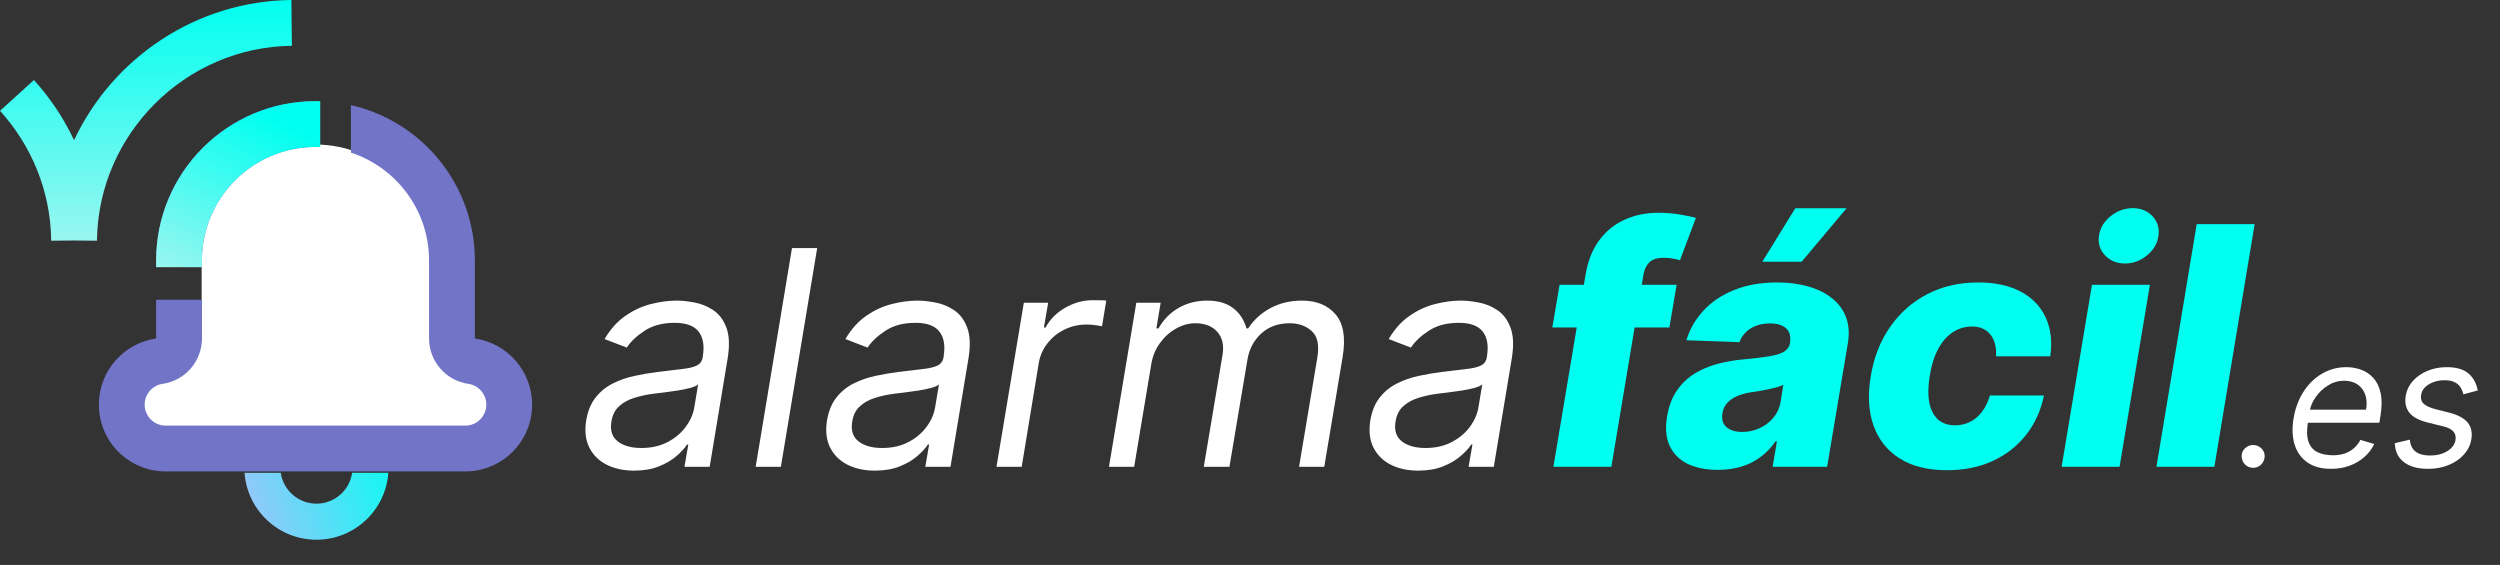
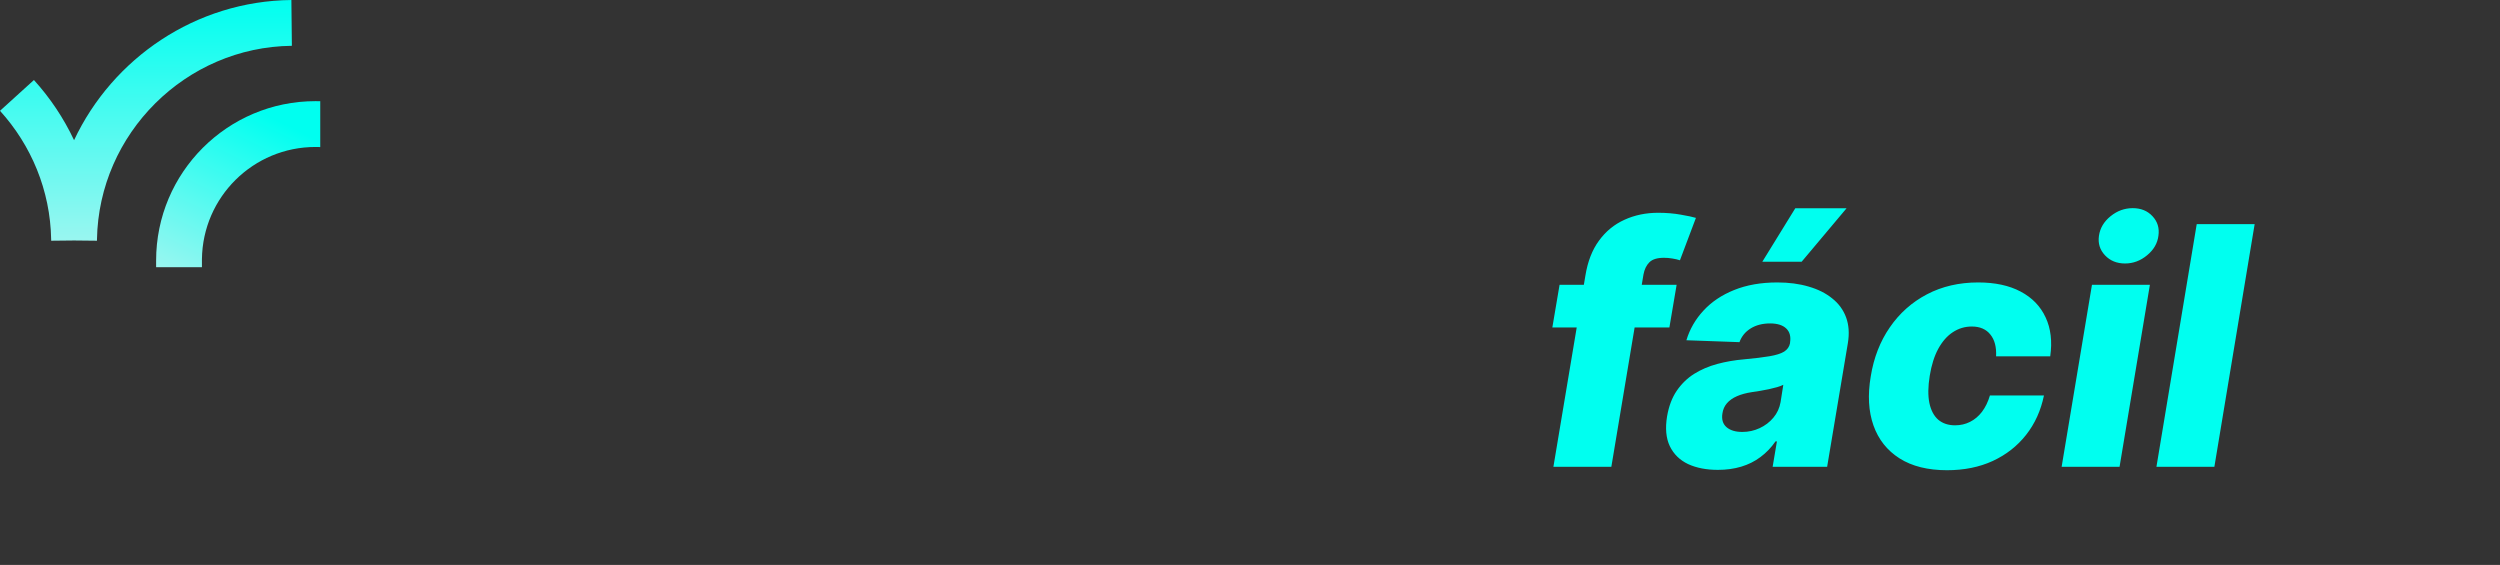
<svg xmlns="http://www.w3.org/2000/svg" width="208" height="47" viewBox="0 0 208 47" fill="none">
  <rect x="0" y="0" width="208" height="47" fill="#333333" stroke="none" />
-   <path d="M26.277 12.028C31.524 12.028 35.777 16.281 35.777 21.528V28.424H37.951C40.818 28.424 43.143 30.748 43.143 33.615C43.143 36.482 40.818 38.806 37.951 38.806H14.663C11.796 38.806 9.472 36.482 9.472 33.615C9.472 30.748 11.796 28.424 14.663 28.424H16.777V21.528C16.777 16.281 21.031 12.028 26.277 12.028Z" fill="white" />
-   <path d="M52.754 39.156C51.889 39.156 51.131 38.993 50.479 38.667C49.828 38.336 49.345 37.859 49.031 37.237C48.717 36.609 48.631 35.851 48.773 34.962C48.909 34.18 49.173 33.547 49.564 33.061C49.955 32.569 50.429 32.184 50.986 31.906C51.548 31.622 52.153 31.411 52.798 31.275C53.45 31.133 54.098 31.023 54.744 30.946C55.585 30.84 56.269 30.757 56.797 30.697C57.324 30.638 57.721 30.541 57.987 30.404C58.254 30.268 58.417 30.034 58.476 29.702V29.631C58.618 28.76 58.502 28.082 58.129 27.596C57.756 27.105 57.09 26.859 56.13 26.859C55.135 26.859 54.303 27.078 53.633 27.517C52.964 27.955 52.469 28.423 52.15 28.92L50.301 28.21C50.787 27.38 51.368 26.735 52.043 26.273C52.718 25.805 53.426 25.479 54.166 25.295C54.907 25.106 55.621 25.011 56.308 25.011C56.746 25.011 57.241 25.064 57.792 25.171C58.343 25.271 58.858 25.482 59.338 25.802C59.823 26.122 60.188 26.604 60.431 27.25C60.679 27.896 60.715 28.76 60.537 29.844L59.044 38.836H56.947L57.267 36.988H57.161C56.971 37.284 56.681 37.601 56.29 37.939C55.905 38.276 55.416 38.564 54.824 38.801C54.237 39.038 53.547 39.156 52.754 39.156ZM53.358 37.273C54.187 37.273 54.913 37.11 55.535 36.784C56.163 36.458 56.666 36.038 57.045 35.522C57.43 35.007 57.67 34.465 57.765 33.896L58.085 31.977C57.978 32.084 57.768 32.181 57.454 32.27C57.14 32.353 56.785 32.427 56.388 32.492C55.997 32.551 55.615 32.605 55.242 32.652C54.874 32.694 54.578 32.729 54.353 32.759C53.796 32.83 53.266 32.945 52.763 33.105C52.265 33.259 51.844 33.493 51.501 33.807C51.163 34.115 50.953 34.536 50.87 35.069C50.746 35.798 50.92 36.348 51.394 36.722C51.868 37.089 52.523 37.273 53.358 37.273ZM67.99 20.639L64.969 38.836H62.872L65.893 20.639H67.99ZM72.79 39.156C71.925 39.156 71.167 38.993 70.515 38.667C69.864 38.336 69.381 37.859 69.067 37.237C68.753 36.609 68.667 35.851 68.809 34.962C68.946 34.18 69.209 33.547 69.6 33.061C69.991 32.569 70.465 32.184 71.022 31.906C71.585 31.622 72.189 31.411 72.834 31.275C73.486 31.133 74.135 31.023 74.78 30.946C75.621 30.84 76.305 30.757 76.833 30.697C77.36 30.638 77.757 30.541 78.023 30.404C78.29 30.268 78.453 30.034 78.512 29.702V29.631C78.654 28.76 78.539 28.082 78.165 27.596C77.792 27.105 77.126 26.859 76.166 26.859C75.171 26.859 74.339 27.078 73.669 27.517C73 27.955 72.506 28.423 72.186 28.92L70.338 28.21C70.823 27.38 71.404 26.735 72.079 26.273C72.754 25.805 73.462 25.479 74.203 25.295C74.943 25.106 75.657 25.011 76.344 25.011C76.782 25.011 77.277 25.064 77.828 25.171C78.379 25.271 78.894 25.482 79.374 25.802C79.86 26.122 80.224 26.604 80.467 27.25C80.716 27.896 80.751 28.76 80.573 29.844L79.081 38.836H76.984L77.304 36.988H77.197C77.007 37.284 76.717 37.601 76.326 37.939C75.941 38.276 75.453 38.564 74.86 38.801C74.274 39.038 73.584 39.156 72.79 39.156ZM73.394 37.273C74.223 37.273 74.949 37.11 75.571 36.784C76.199 36.458 76.702 36.038 77.082 35.522C77.466 35.007 77.706 34.465 77.801 33.896L78.121 31.977C78.014 32.084 77.804 32.181 77.49 32.27C77.176 32.353 76.821 32.427 76.424 32.492C76.033 32.551 75.651 32.605 75.278 32.652C74.91 32.694 74.614 32.729 74.389 32.759C73.832 32.83 73.302 32.945 72.799 33.105C72.301 33.259 71.881 33.493 71.537 33.807C71.199 34.115 70.989 34.536 70.906 35.069C70.782 35.798 70.957 36.348 71.43 36.722C71.904 37.089 72.559 37.273 73.394 37.273ZM82.908 38.836L85.183 25.189H87.208L86.853 27.25H86.995C87.351 26.575 87.893 26.027 88.621 25.606C89.35 25.186 90.123 24.975 90.94 24.975C91.1 24.975 91.293 24.978 91.518 24.984C91.743 24.984 91.918 24.993 92.042 25.011L91.687 27.143C91.615 27.126 91.456 27.099 91.207 27.063C90.958 27.022 90.691 27.001 90.407 27.001C89.744 27.001 89.131 27.14 88.568 27.419C88.005 27.691 87.534 28.07 87.155 28.556C86.776 29.036 86.533 29.584 86.427 30.2L85.005 38.836H82.908ZM92.266 38.836L94.541 25.189H96.567L96.211 27.321H96.389C96.798 26.592 97.352 26.027 98.051 25.624C98.755 25.215 99.552 25.011 100.441 25.011C101.329 25.011 102.043 25.215 102.582 25.624C103.121 26.027 103.497 26.592 103.711 27.321H103.853C104.315 26.61 104.931 26.047 105.701 25.633C106.477 25.218 107.353 25.011 108.331 25.011C109.539 25.011 110.469 25.393 111.121 26.157C111.778 26.921 111.974 28.103 111.707 29.702L110.179 38.836H108.082L109.61 29.702C109.77 28.689 109.61 27.97 109.131 27.543C108.657 27.111 108.047 26.895 107.3 26.895C106.341 26.895 105.55 27.182 104.928 27.756C104.306 28.331 103.924 29.062 103.782 29.951L102.289 38.836H100.156L101.72 29.489C101.845 28.707 101.697 28.079 101.276 27.605C100.855 27.131 100.245 26.895 99.446 26.895C98.901 26.895 98.368 27.043 97.846 27.339C97.325 27.629 96.878 28.032 96.505 28.547C96.131 29.057 95.891 29.643 95.785 30.306L94.363 38.836H92.266ZM117.994 39.156C117.129 39.156 116.371 38.993 115.719 38.667C115.067 38.336 114.585 37.859 114.271 37.237C113.957 36.609 113.871 35.851 114.013 34.962C114.149 34.18 114.413 33.547 114.804 33.061C115.195 32.569 115.669 32.184 116.225 31.906C116.788 31.622 117.392 31.411 118.038 31.275C118.69 31.133 119.338 31.023 119.984 30.946C120.825 30.84 121.509 30.757 122.036 30.697C122.564 30.638 122.96 30.541 123.227 30.404C123.494 30.268 123.656 30.034 123.716 29.702V29.631C123.858 28.76 123.742 28.082 123.369 27.596C122.996 27.105 122.33 26.859 121.37 26.859C120.375 26.859 119.543 27.078 118.873 27.517C118.204 27.955 117.709 28.423 117.389 28.92L115.541 28.21C116.027 27.38 116.607 26.735 117.283 26.273C117.958 25.805 118.666 25.479 119.406 25.295C120.147 25.106 120.861 25.011 121.548 25.011C121.986 25.011 122.481 25.064 123.031 25.171C123.582 25.271 124.098 25.482 124.578 25.802C125.063 26.122 125.428 26.604 125.67 27.25C125.919 27.896 125.955 28.76 125.777 29.844L124.284 38.836H122.187L122.507 36.988H122.401C122.211 37.284 121.921 37.601 121.53 37.939C121.145 38.276 120.656 38.564 120.064 38.801C119.477 39.038 118.787 39.156 117.994 39.156ZM118.598 37.273C119.427 37.273 120.153 37.11 120.775 36.784C121.403 36.458 121.906 36.038 122.285 35.522C122.67 35.007 122.91 34.465 123.005 33.896L123.325 31.977C123.218 32.084 123.008 32.181 122.694 32.27C122.38 32.353 122.024 32.427 121.628 32.492C121.237 32.551 120.855 32.605 120.481 32.652C120.114 32.694 119.818 32.729 119.593 32.759C119.036 32.83 118.506 32.945 118.002 33.105C117.505 33.259 117.084 33.493 116.741 33.807C116.403 34.115 116.193 34.536 116.11 35.069C115.985 35.798 116.16 36.348 116.634 36.722C117.108 37.089 117.763 37.273 118.598 37.273ZM187.462 38.922C187.192 38.922 186.966 38.829 186.785 38.645C186.604 38.456 186.51 38.229 186.503 37.963C186.499 37.696 186.593 37.474 186.785 37.297C186.977 37.116 187.202 37.025 187.462 37.025C187.724 37.025 187.952 37.118 188.143 37.302C188.335 37.487 188.427 37.707 188.42 37.963C188.417 38.14 188.371 38.302 188.282 38.447C188.197 38.593 188.081 38.709 187.936 38.794C187.794 38.879 187.636 38.922 187.462 38.922ZM193.936 39.007C193.151 39.007 192.503 38.833 191.992 38.485C191.481 38.133 191.124 37.643 190.921 37.015C190.719 36.383 190.687 35.647 190.825 34.809C190.964 33.971 191.239 33.233 191.651 32.593C192.063 31.951 192.576 31.45 193.19 31.091C193.805 30.729 194.479 30.548 195.215 30.548C195.641 30.548 196.051 30.619 196.445 30.761C196.839 30.903 197.18 31.134 197.468 31.453C197.755 31.77 197.956 32.189 198.07 32.711C198.183 33.233 198.176 33.875 198.048 34.639L197.963 35.172H191.656L191.827 34.085H196.855C196.937 33.623 196.916 33.211 196.791 32.849C196.671 32.487 196.459 32.201 196.157 31.991C195.859 31.782 195.481 31.677 195.023 31.677C194.551 31.677 194.11 31.805 193.702 32.061C193.293 32.313 192.952 32.633 192.679 33.02C192.406 33.403 192.235 33.794 192.168 34.191L192.019 35.129C191.912 35.807 191.928 36.347 192.066 36.748C192.209 37.15 192.455 37.439 192.807 37.617C193.158 37.791 193.599 37.877 194.128 37.877C194.465 37.877 194.776 37.831 195.06 37.739C195.344 37.643 195.598 37.501 195.822 37.313C196.046 37.121 196.234 36.883 196.386 36.599L197.537 36.94C197.342 37.352 197.066 37.714 196.711 38.027C196.36 38.336 195.948 38.577 195.476 38.751C195.007 38.922 194.494 39.007 193.936 39.007ZM206.148 32.487L204.954 32.806C204.912 32.615 204.837 32.43 204.731 32.252C204.628 32.071 204.468 31.924 204.251 31.81C204.038 31.693 203.747 31.635 203.378 31.635C202.877 31.635 202.442 31.75 202.073 31.981C201.703 32.208 201.492 32.498 201.439 32.849C201.386 33.158 201.457 33.405 201.652 33.59C201.847 33.774 202.174 33.925 202.632 34.042L203.804 34.341C204.507 34.522 205.008 34.793 205.306 35.156C205.608 35.514 205.711 35.981 205.615 36.556C205.537 37.025 205.333 37.444 205.002 37.814C204.672 38.183 204.25 38.474 203.735 38.687C203.22 38.9 202.646 39.007 202.014 39.007C201.172 39.007 200.508 38.826 200.022 38.463C199.535 38.098 199.276 37.569 199.244 36.876L200.501 36.578C200.533 37.015 200.69 37.345 200.97 37.569C201.254 37.789 201.652 37.899 202.163 37.899C202.749 37.899 203.237 37.775 203.628 37.526C204.019 37.274 204.241 36.972 204.294 36.62C204.347 36.333 204.29 36.093 204.123 35.901C203.96 35.709 203.676 35.566 203.271 35.47L201.971 35.15C201.247 34.969 200.739 34.692 200.448 34.319C200.16 33.946 200.065 33.478 200.16 32.913C200.239 32.451 200.437 32.043 200.757 31.688C201.08 31.333 201.485 31.054 201.971 30.852C202.462 30.649 202.994 30.548 203.57 30.548C204.379 30.548 204.985 30.726 205.386 31.081C205.787 31.432 206.041 31.901 206.148 32.487Z" fill="url(#paint0_linear_507_6503)" />
  <path d="M139.495 23.696L138.894 27.244H129.155L129.756 23.696H139.495ZM129.243 38.836L131.905 22.927C132.095 21.757 132.473 20.788 133.038 20.019C133.604 19.244 134.31 18.666 135.158 18.284C136.005 17.897 136.939 17.703 137.957 17.703C138.634 17.703 139.262 17.755 139.84 17.86C140.418 17.959 140.839 18.048 141.101 18.127L139.771 21.655C139.593 21.596 139.383 21.547 139.14 21.508C138.903 21.468 138.67 21.448 138.44 21.448C137.882 21.448 137.477 21.573 137.228 21.823C136.978 22.073 136.814 22.415 136.735 22.848L134.064 38.836H129.243ZM142.93 39.093C141.971 39.093 141.143 38.932 140.446 38.61C139.756 38.281 139.25 37.785 138.928 37.121C138.613 36.458 138.537 35.63 138.701 34.637C138.846 33.796 139.112 33.09 139.5 32.518C139.894 31.94 140.377 31.47 140.949 31.108C141.527 30.747 142.171 30.471 142.881 30.28C143.59 30.09 144.333 29.962 145.108 29.896C145.976 29.817 146.679 29.732 147.218 29.64C147.763 29.548 148.171 29.419 148.44 29.255C148.709 29.084 148.874 28.848 148.933 28.546V28.496C149.012 27.99 148.903 27.599 148.608 27.323C148.312 27.047 147.868 26.909 147.277 26.909C146.646 26.909 146.107 27.047 145.66 27.323C145.214 27.599 144.901 27.98 144.724 28.467L140.308 28.309C140.584 27.389 141.057 26.568 141.727 25.845C142.398 25.115 143.249 24.544 144.28 24.13C145.319 23.709 146.518 23.499 147.878 23.499C148.838 23.499 149.705 23.614 150.48 23.844C151.256 24.067 151.91 24.396 152.442 24.829C152.981 25.257 153.365 25.782 153.595 26.407C153.825 27.031 153.875 27.744 153.743 28.546L152.018 38.836H147.484L147.839 36.727H147.72C147.366 37.239 146.948 37.673 146.469 38.028C145.996 38.383 145.463 38.649 144.872 38.826C144.28 39.004 143.633 39.093 142.93 39.093ZM144.961 35.938C145.467 35.938 145.946 35.833 146.4 35.623C146.853 35.413 147.234 35.123 147.543 34.755C147.858 34.381 148.059 33.947 148.144 33.454L148.371 32.015C148.233 32.087 148.059 32.153 147.849 32.212C147.638 32.272 147.415 32.327 147.178 32.38C146.942 32.426 146.699 32.472 146.449 32.518C146.206 32.557 145.973 32.593 145.749 32.626C145.276 32.699 144.865 32.81 144.517 32.962C144.169 33.113 143.889 33.31 143.679 33.553C143.475 33.789 143.351 34.072 143.305 34.401C143.226 34.894 143.341 35.275 143.65 35.544C143.958 35.807 144.395 35.938 144.961 35.938ZM146.626 21.774L149.367 17.328H153.635L149.899 21.774H146.626ZM161.993 39.122C160.397 39.122 159.079 38.794 158.041 38.136C157.009 37.479 156.286 36.566 155.872 35.396C155.458 34.22 155.383 32.86 155.646 31.315C155.895 29.765 156.424 28.404 157.233 27.235C158.041 26.058 159.073 25.142 160.328 24.484C161.583 23.827 163.002 23.499 164.586 23.499C165.986 23.499 167.162 23.752 168.115 24.258C169.074 24.764 169.767 25.48 170.195 26.407C170.628 27.327 170.756 28.408 170.579 29.649H166.074C166.114 28.881 165.956 28.276 165.601 27.836C165.246 27.389 164.73 27.166 164.054 27.166C163.482 27.166 162.956 27.323 162.476 27.639C162.003 27.948 161.599 28.408 161.264 29.019C160.935 29.623 160.699 30.372 160.554 31.266C160.41 32.16 160.4 32.916 160.525 33.533C160.656 34.144 160.903 34.608 161.264 34.923C161.632 35.232 162.099 35.386 162.664 35.386C163.111 35.386 163.525 35.291 163.906 35.1C164.287 34.91 164.619 34.631 164.901 34.263C165.184 33.888 165.404 33.435 165.562 32.902H170.057C169.8 34.157 169.304 35.252 168.568 36.185C167.839 37.111 166.915 37.834 165.798 38.353C164.681 38.866 163.413 39.122 161.993 39.122ZM171.528 38.836L174.051 23.696H178.871L176.348 38.836H171.528ZM176.801 21.922C176.118 21.922 175.563 21.695 175.135 21.241C174.708 20.788 174.541 20.246 174.633 19.615C174.725 18.978 175.047 18.436 175.599 17.989C176.151 17.542 176.765 17.318 177.442 17.318C178.125 17.318 178.674 17.542 179.088 17.989C179.509 18.436 179.673 18.978 179.581 19.615C179.502 20.246 179.187 20.788 178.635 21.241C178.089 21.695 177.478 21.922 176.801 21.922ZM187.587 18.649L184.236 38.836H179.416L182.767 18.649H187.587Z" fill="#00FFF0" />
  <path d="M24.284 3.811C15.454 3.904 8.218 11.107 8.068 19.924C8.069 19.945 8.07 19.967 8.07 19.988H8.066C8.066 20.002 8.067 20.015 8.066 20.028L6.163 20.008L4.26 20.028C4.26 20.015 4.259 20.001 4.259 19.987H4.256C4.256 19.965 4.257 19.944 4.257 19.922C4.187 15.824 2.589 12.073 0 9.219L1.411 7.938L2.823 6.658C4.169 8.142 5.299 9.829 6.162 11.663C9.368 4.851 16.273 0.085 24.243 0L24.284 3.811Z" fill="url(#paint1_linear_507_6503)" />
-   <path d="M32.31 39.339C32.088 42.45 29.496 44.905 26.328 44.905C23.16 44.905 20.568 42.45 20.346 39.339H23.359C23.569 40.79 24.819 41.905 26.328 41.905C27.838 41.905 29.087 40.79 29.297 39.339H32.31Z" fill="url(#paint2_linear_507_6503)" />
-   <path d="M29.196 8.745C35.1 10.086 39.508 15.365 39.508 21.675V28.163C42.201 28.549 44.272 30.864 44.273 33.664C44.273 36.734 41.783 39.222 38.714 39.222H13.783C10.714 39.222 8.226 36.734 8.226 33.664C8.226 30.864 10.296 28.549 12.989 28.163V24.94H16.801V28.163C16.801 30.059 15.406 31.667 13.529 31.936C12.686 32.056 12.036 32.788 12.036 33.664C12.036 34.629 12.819 35.411 13.783 35.411H38.714C39.679 35.411 40.461 34.629 40.461 33.664C40.461 32.788 39.812 32.056 38.969 31.936C37.092 31.667 35.697 30.059 35.697 28.163V21.675C35.697 17.486 32.971 13.935 29.196 12.697V8.745ZM26.454 8.418V12.23L26.249 12.227C21.031 12.227 16.801 16.457 16.801 21.675V22.197H12.989V21.675C12.989 14.352 18.926 8.416 26.249 8.416C26.317 8.416 26.386 8.417 26.454 8.418Z" fill="#7275C7" />
  <path d="M26.249 8.416C26.382 8.416 26.514 8.418 26.645 8.422V12.237C26.554 12.234 26.463 12.229 26.371 12.228H26.249C21.072 12.228 16.866 16.392 16.801 21.554V22.232H12.989V21.676C12.989 14.353 18.926 8.416 26.249 8.416Z" fill="url(#paint3_linear_507_6503)" />
  <defs>
    <linearGradient id="paint0_linear_507_6503" x1="61.988" y1="50.183" x2="175.08" y2="49.072" gradientUnits="userSpaceOnUse">
      <stop stop-color="white" />
      <stop offset="0.736" stop-color="white" />
      <stop offset="1" stop-color="white" />
    </linearGradient>
    <linearGradient id="paint1_linear_507_6503" x1="12.142" y1="0" x2="12.142" y2="20.028" gradientUnits="userSpaceOnUse">
      <stop stop-color="#00FFF0" />
      <stop offset="1" stop-color="#99F6F0" />
    </linearGradient>
    <linearGradient id="paint2_linear_507_6503" x1="34.88" y1="40.827" x2="20.072" y2="46.038" gradientUnits="userSpaceOnUse">
      <stop stop-color="#00FFF0" />
      <stop offset="1" stop-color="#A8C0FC" />
    </linearGradient>
    <linearGradient id="paint3_linear_507_6503" x1="19.817" y1="8.416" x2="13.082" y2="22.169" gradientUnits="userSpaceOnUse">
      <stop stop-color="#00FFF0" />
      <stop offset="1" stop-color="#99F6F0" />
    </linearGradient>
  </defs>
</svg>